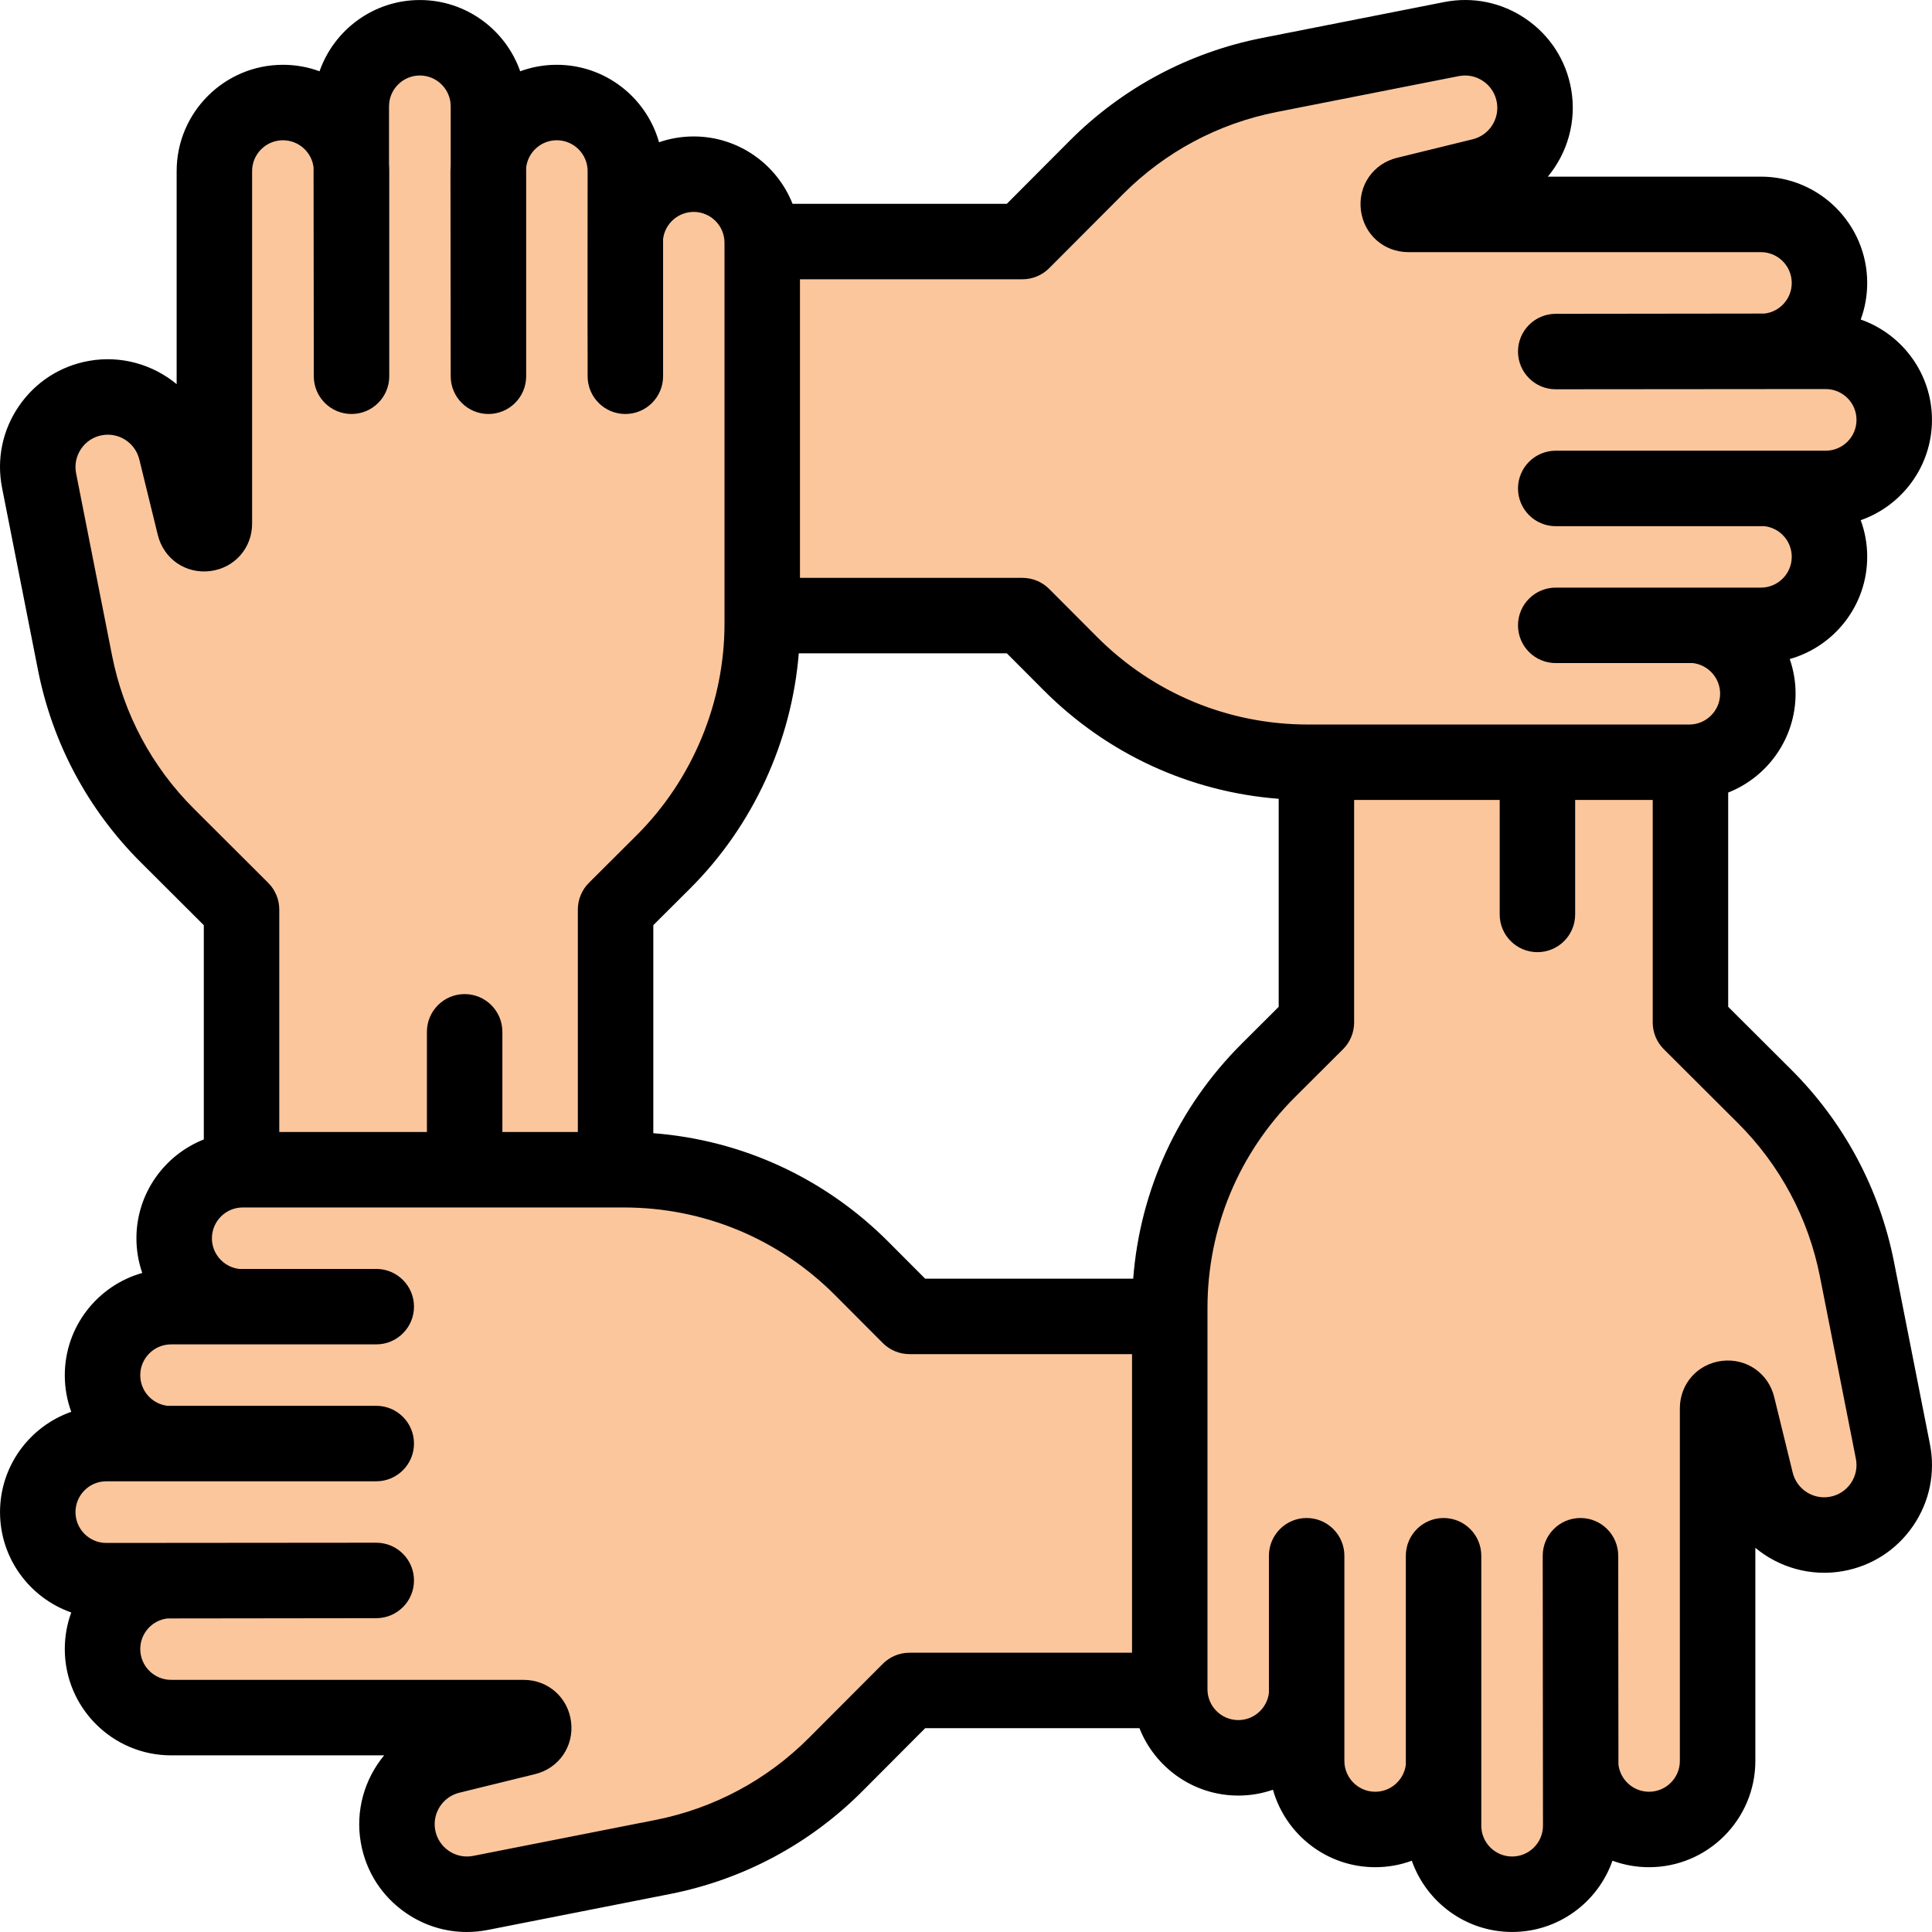
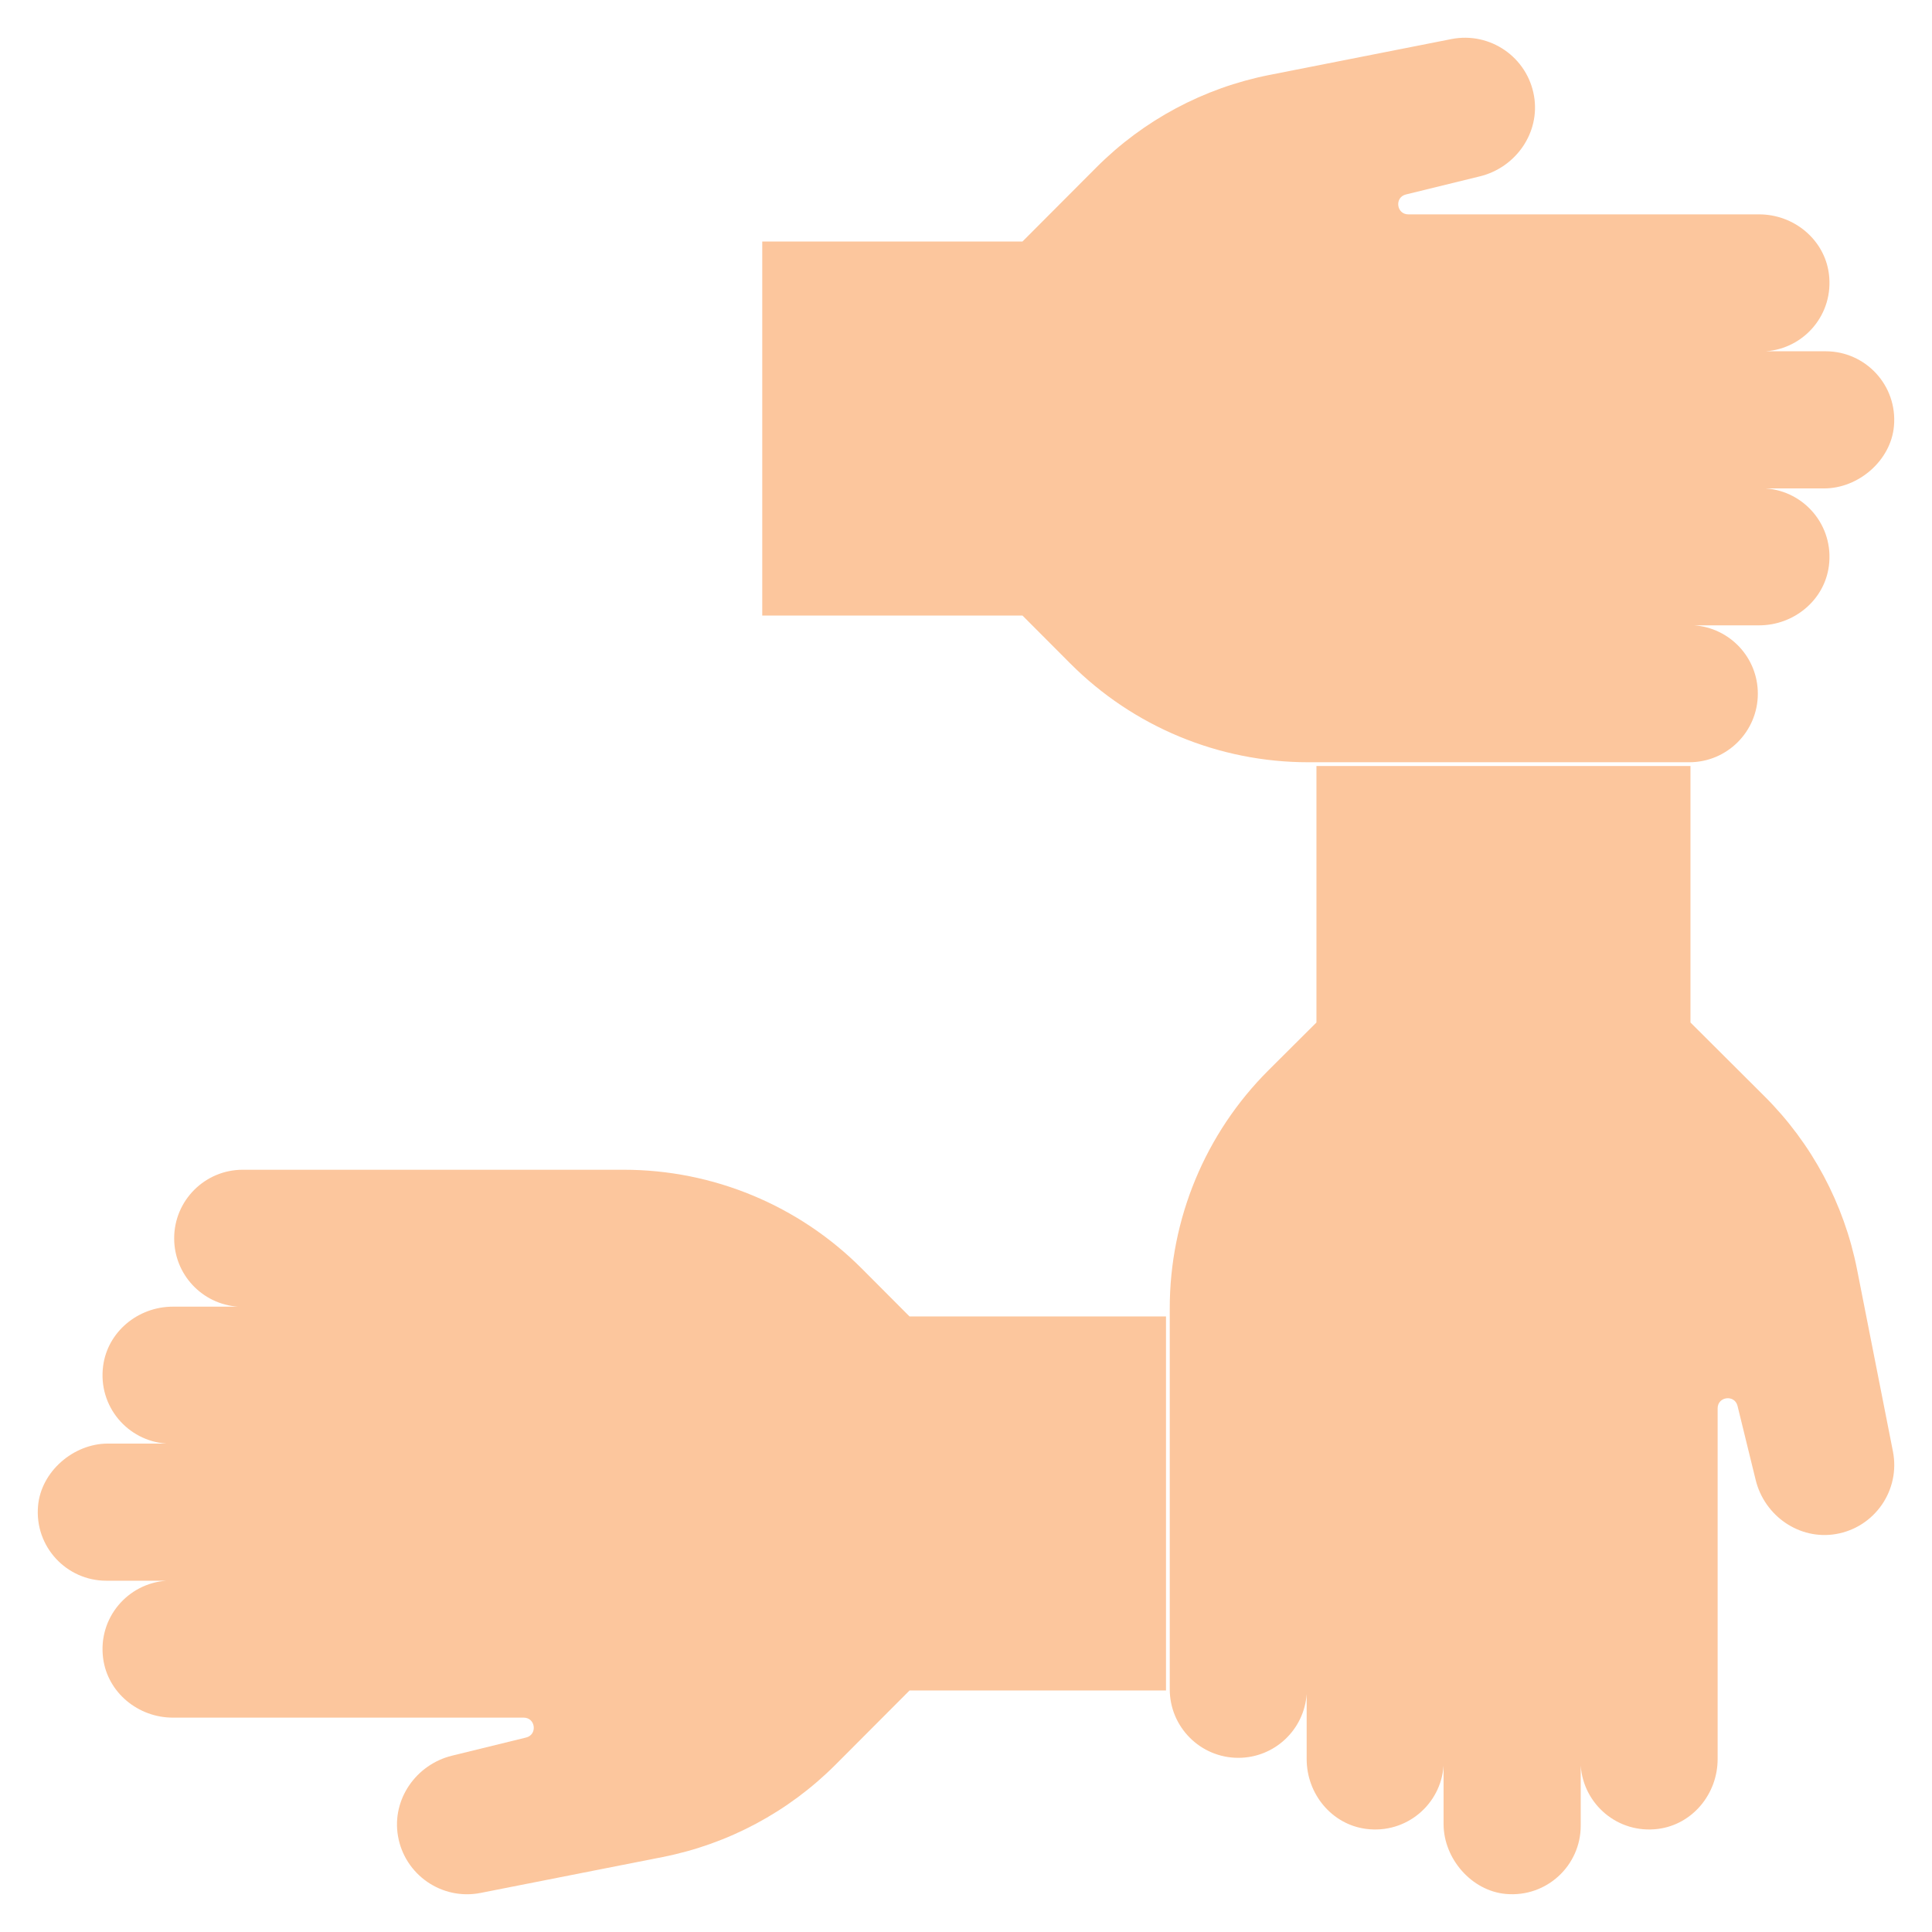
<svg xmlns="http://www.w3.org/2000/svg" width="67" height="67" viewBox="0 0 67 67" fill="none">
-   <path d="M21.348 31.541L23.009 29.884C25.202 27.698 26.434 24.729 26.434 21.633V17.25V8.418C26.434 7.105 25.369 6.04 24.056 6.04C22.798 6.04 21.771 7.016 21.686 8.252V5.994C21.686 4.793 20.819 3.731 19.627 3.576C18.229 3.394 17.031 4.429 16.938 5.768V3.743C16.938 2.545 15.968 1.423 14.774 1.319C13.365 1.196 12.182 2.304 12.182 3.688V5.768C12.089 4.429 10.892 3.394 9.493 3.576C8.301 3.732 7.434 4.793 7.434 5.994V18.16C7.434 18.574 6.843 18.646 6.744 18.244L6.115 15.677C5.809 14.428 4.599 13.584 3.331 13.801C1.983 14.031 1.091 15.326 1.355 16.666L2.601 22.981C3.049 25.254 4.164 27.342 5.805 28.978L8.376 31.541V40.435H21.347L21.348 31.541Z" fill="#FCC69D" />
  <path d="M31.541 45.653L29.884 43.991C27.698 41.798 24.729 40.566 21.633 40.566H17.25H8.418C7.105 40.566 6.04 41.631 6.04 42.944C6.04 44.202 7.016 45.229 8.252 45.314H5.994C4.792 45.314 3.731 46.181 3.576 47.373C3.394 48.772 4.429 49.969 5.768 50.062H3.743C2.545 50.062 1.423 51.032 1.319 52.226C1.196 53.636 2.304 54.818 3.688 54.818H5.768C4.429 54.911 3.394 56.108 3.576 57.507C3.732 58.699 4.793 59.566 5.995 59.566H18.161C18.575 59.566 18.646 60.157 18.244 60.256L15.677 60.885C14.428 61.191 13.584 62.401 13.801 63.669C14.031 65.017 15.327 65.909 16.667 65.645L22.981 64.4C25.254 63.951 27.342 62.836 28.978 61.195L31.542 58.624H40.436V45.653L31.541 45.653Z" fill="#FCC69D" />
  <path d="M45.653 35.459L43.991 37.115C41.798 39.302 40.566 42.271 40.566 45.367V49.75V58.582C40.566 59.895 41.631 60.96 42.944 60.96C44.202 60.96 45.228 59.983 45.314 58.748V61.006C45.314 62.208 46.181 63.269 47.373 63.424C48.771 63.606 49.969 62.571 50.062 61.233V63.257C50.062 64.454 51.032 65.577 52.226 65.681C53.636 65.804 54.818 64.697 54.818 63.312V61.232C54.911 62.571 56.108 63.606 57.507 63.424C58.699 63.268 59.566 62.207 59.566 61.005V48.84C59.566 48.425 60.157 48.354 60.256 48.756L60.885 51.323C61.191 52.572 62.401 53.416 63.669 53.199C65.017 52.969 65.909 51.673 65.645 50.333L64.4 44.019C63.951 41.746 62.836 39.658 61.195 38.022L58.624 35.459V26.565H45.653L45.653 35.459Z" fill="#FCC69D" />
  <path d="M35.459 21.347L37.116 23.009C39.302 25.202 42.271 26.434 45.367 26.434H49.75H58.582C59.895 26.434 60.96 25.369 60.96 24.055C60.96 22.798 59.983 21.771 58.748 21.686H61.006C62.208 21.686 63.269 20.819 63.424 19.627C63.606 18.229 62.572 17.031 61.233 16.938H63.257C64.455 16.938 65.577 15.967 65.681 14.774C65.805 13.364 64.697 12.182 63.312 12.182H61.233C62.571 12.089 63.606 10.892 63.424 9.493C63.268 8.301 62.207 7.434 61.005 7.434H48.839C48.425 7.434 48.354 6.843 48.756 6.744L51.323 6.115C52.572 5.809 53.416 4.598 53.199 3.331C52.969 1.983 51.673 1.091 50.333 1.355L44.019 2.6C41.746 3.049 39.658 4.164 38.022 5.805L35.458 8.376H26.434V21.347L35.459 21.347Z" fill="#FCC69D" />
-   <path d="M66.928 50.08L65.683 43.766C65.183 41.228 63.95 38.922 62.119 37.095L59.932 34.915V27.485C61.299 26.945 62.269 25.612 62.269 24.055C62.269 23.635 62.197 23.232 62.067 22.855C63.615 22.418 64.753 20.994 64.753 19.308C64.753 18.863 64.674 18.435 64.528 18.04C65.965 17.536 66.999 16.167 66.999 14.56C66.999 12.954 65.965 11.584 64.528 11.081C64.674 10.685 64.753 10.258 64.753 9.813C64.753 7.78 63.099 6.126 61.067 6.126H53.678C54.356 5.307 54.683 4.208 54.486 3.091C54.31 2.093 53.753 1.229 52.917 0.656C52.081 0.083 51.074 -0.124 50.08 0.072L43.766 1.317C41.228 1.818 38.922 3.05 37.095 4.881L34.915 7.068H27.485C26.945 5.701 25.612 4.732 24.056 4.732C23.636 4.732 23.232 4.803 22.855 4.933C22.418 3.385 20.994 2.247 19.308 2.247C18.863 2.247 18.436 2.326 18.04 2.472C17.536 1.035 16.167 0.001 14.56 0.001C12.954 0.001 11.585 1.035 11.081 2.472C10.685 2.326 10.258 2.247 9.813 2.247C7.78 2.247 6.126 3.901 6.126 5.934V13.322C5.307 12.644 4.208 12.318 3.091 12.514C2.093 12.69 1.229 13.247 0.656 14.083C0.083 14.919 -0.124 15.926 0.072 16.92L1.317 23.234C1.818 25.772 3.05 28.078 4.882 29.905L7.068 32.085V39.515C5.701 40.055 4.731 41.388 4.731 42.944C4.731 43.365 4.803 43.768 4.933 44.145C3.385 44.582 2.247 46.006 2.247 47.692C2.247 48.138 2.326 48.565 2.471 48.96C1.034 49.464 0.001 50.833 0.001 52.44C0.001 54.047 1.035 55.416 2.471 55.919C2.326 56.315 2.247 56.742 2.247 57.187C2.247 59.22 3.901 60.874 5.933 60.874H13.322C12.643 61.693 12.317 62.792 12.514 63.909C12.69 64.907 13.247 65.771 14.083 66.344C14.713 66.776 15.441 67 16.187 67C16.43 67 16.675 66.976 16.92 66.928L23.234 65.683C25.772 65.183 28.078 63.95 29.905 62.119L32.085 59.932H39.515C40.055 61.299 41.388 62.269 42.945 62.269C43.365 62.269 43.768 62.197 44.145 62.067C44.582 63.615 46.006 64.753 47.692 64.753C48.138 64.753 48.565 64.674 48.96 64.528C49.464 65.965 50.833 66.999 52.44 66.999C54.047 66.999 55.416 65.965 55.919 64.528C56.315 64.674 56.742 64.753 57.188 64.753C59.22 64.753 60.874 63.099 60.874 61.067V53.678C61.693 54.356 62.792 54.683 63.909 54.486C64.907 54.31 65.772 53.753 66.344 52.917C66.917 52.081 67.124 51.074 66.928 50.08ZM35.459 9.685C35.806 9.685 36.14 9.546 36.385 9.3L38.949 6.729C40.406 5.268 42.247 4.284 44.272 3.885L50.587 2.64C50.885 2.581 51.187 2.643 51.438 2.815C51.688 2.987 51.856 3.246 51.908 3.546C52.011 4.126 51.643 4.69 51.071 4.83L48.447 5.473C47.619 5.676 47.092 6.438 47.194 7.284C47.297 8.13 47.989 8.744 48.842 8.744H61.067C61.657 8.744 62.136 9.224 62.136 9.813C62.136 10.36 61.724 10.811 61.195 10.874L53.952 10.883C53.229 10.883 52.643 11.469 52.643 12.191C52.643 12.914 53.229 13.5 53.952 13.5L63.313 13.492C63.903 13.492 64.382 13.971 64.382 14.561C64.382 15.151 63.903 15.63 63.313 15.63H53.952C53.229 15.63 52.643 16.216 52.643 16.939C52.643 17.662 53.229 18.248 53.952 18.248H61.195C61.725 18.311 62.136 18.762 62.136 19.309C62.136 19.898 61.657 20.378 61.067 20.378H53.952C53.229 20.378 52.643 20.964 52.643 21.687C52.643 22.41 53.229 22.995 53.952 22.995H58.71C59.239 23.059 59.652 23.51 59.652 24.056C59.652 24.646 59.172 25.126 58.582 25.126H45.367C42.599 25.126 39.997 24.046 38.042 22.086L36.385 20.424C36.14 20.178 35.806 20.04 35.459 20.04H27.742V17.251V13.684V9.685H35.459ZM39.298 44.344H32.084L30.811 43.067C28.604 40.853 25.739 39.537 22.656 39.298V32.084L23.933 30.811C26.112 28.639 27.454 25.712 27.701 22.656H34.916L36.189 23.933C38.396 26.146 41.261 27.463 44.344 27.702V34.916L43.067 36.189C40.853 38.396 39.537 41.261 39.298 44.344ZM6.729 28.051C5.267 26.594 4.284 24.753 3.885 22.728L2.639 16.413C2.581 16.115 2.643 15.813 2.815 15.562C2.986 15.312 3.246 15.144 3.545 15.092C4.126 14.99 4.689 15.357 4.83 15.929L5.473 18.553C5.676 19.381 6.437 19.907 7.283 19.805C8.129 19.703 8.743 19.011 8.743 18.159V5.933C8.743 5.344 9.223 4.864 9.813 4.864C10.359 4.864 10.81 5.276 10.874 5.805L10.882 13.048C10.882 13.771 11.468 14.357 12.191 14.357C12.913 14.357 13.499 13.771 13.499 13.048V5.933C13.499 5.854 13.496 5.775 13.491 5.696V3.687C13.491 3.098 13.971 2.618 14.56 2.618C15.15 2.618 15.63 3.098 15.63 3.687V5.696C15.625 5.775 15.622 5.854 15.622 5.933L15.63 13.048C15.63 13.771 16.216 14.357 16.939 14.357C17.661 14.357 18.247 13.771 18.247 13.048V5.805C18.311 5.276 18.762 4.864 19.308 4.864C19.898 4.864 20.378 5.344 20.378 5.933C20.378 5.933 20.372 12.3 20.378 12.347V13.048C20.378 13.771 20.964 14.357 21.686 14.357C22.409 14.357 22.995 13.771 22.995 13.048V8.29C23.059 7.761 23.51 7.349 24.056 7.349C24.646 7.349 25.125 7.828 25.125 8.418V21.633C25.125 24.361 24.017 27.031 22.086 28.958L20.424 30.615C20.178 30.86 20.039 31.194 20.039 31.541V39.257H17.422V35.783C17.422 35.06 16.836 34.474 16.114 34.474C15.391 34.474 14.805 35.06 14.805 35.783V39.257H9.685V31.541C9.685 31.194 9.546 30.86 9.3 30.615L6.729 28.051ZM31.541 57.315C31.194 57.315 30.86 57.453 30.615 57.699L28.051 60.27C26.593 61.732 24.753 62.715 22.728 63.115L16.413 64.36C16.115 64.419 15.813 64.357 15.562 64.185C15.311 64.013 15.144 63.753 15.091 63.454C14.989 62.874 15.357 62.31 15.929 62.17L18.553 61.526C19.381 61.324 19.907 60.562 19.805 59.716C19.703 58.87 19.01 58.256 18.158 58.256H5.933C5.343 58.256 4.864 57.776 4.864 57.187C4.864 56.64 5.276 56.189 5.806 56.126L13.048 56.117C13.771 56.117 14.357 55.531 14.357 54.809C14.357 54.086 13.771 53.5 13.048 53.5L3.687 53.508C3.097 53.508 2.618 53.029 2.618 52.439C2.618 51.849 3.097 51.37 3.687 51.37H13.048C13.771 51.37 14.357 50.783 14.357 50.061C14.357 49.338 13.771 48.752 13.048 48.752H5.806C5.276 48.689 4.864 48.238 4.864 47.691C4.864 47.102 5.343 46.622 5.933 46.622H13.048C13.771 46.622 14.357 46.036 14.357 45.313C14.357 44.591 13.771 44.005 13.048 44.005H8.291C7.761 43.941 7.349 43.49 7.349 42.944C7.349 42.354 7.828 41.874 8.418 41.874H21.633C24.401 41.874 27.003 42.954 28.958 44.914L30.615 46.576C30.86 46.822 31.194 46.96 31.541 46.96H39.258V57.314H31.541V57.315H31.541ZM64.185 51.438C64.013 51.688 63.754 51.855 63.454 51.908C62.874 52.011 62.31 51.643 62.17 51.071L61.527 48.446C61.324 47.619 60.561 47.093 59.716 47.194C58.87 47.297 58.256 47.989 58.256 48.841V61.067C58.256 61.656 57.777 62.136 57.187 62.136C56.64 62.136 56.189 61.724 56.126 61.194L56.118 53.952C56.118 53.229 55.532 52.643 54.809 52.643C54.086 52.643 53.5 53.229 53.5 53.952L53.509 63.313C53.509 63.902 53.029 64.382 52.439 64.382C51.849 64.382 51.37 63.902 51.37 63.313V53.952C51.37 53.229 50.784 52.643 50.061 52.643C49.339 52.643 48.753 53.229 48.753 53.952V61.194C48.689 61.724 48.238 62.136 47.691 62.136C47.102 62.136 46.622 61.656 46.622 61.067V53.952C46.622 53.229 46.036 52.643 45.313 52.643C44.591 52.643 44.005 53.229 44.005 53.952V58.71C43.941 59.239 43.49 59.651 42.944 59.651C42.354 59.651 41.874 59.172 41.874 58.582V53.317V49.75V45.367C41.874 42.599 42.954 39.997 44.914 38.042L46.576 36.385C46.822 36.14 46.96 35.806 46.96 35.459V27.742H49.749H52.008V31.712C52.008 32.435 52.594 33.02 53.316 33.02C54.039 33.02 54.625 32.435 54.625 31.712V27.742H57.315V35.459C57.315 35.806 57.453 36.14 57.699 36.385L60.27 38.949C61.732 40.407 62.715 42.247 63.114 44.272L64.36 50.587C64.419 50.885 64.357 51.187 64.185 51.438Z" fill="black" />
</svg>